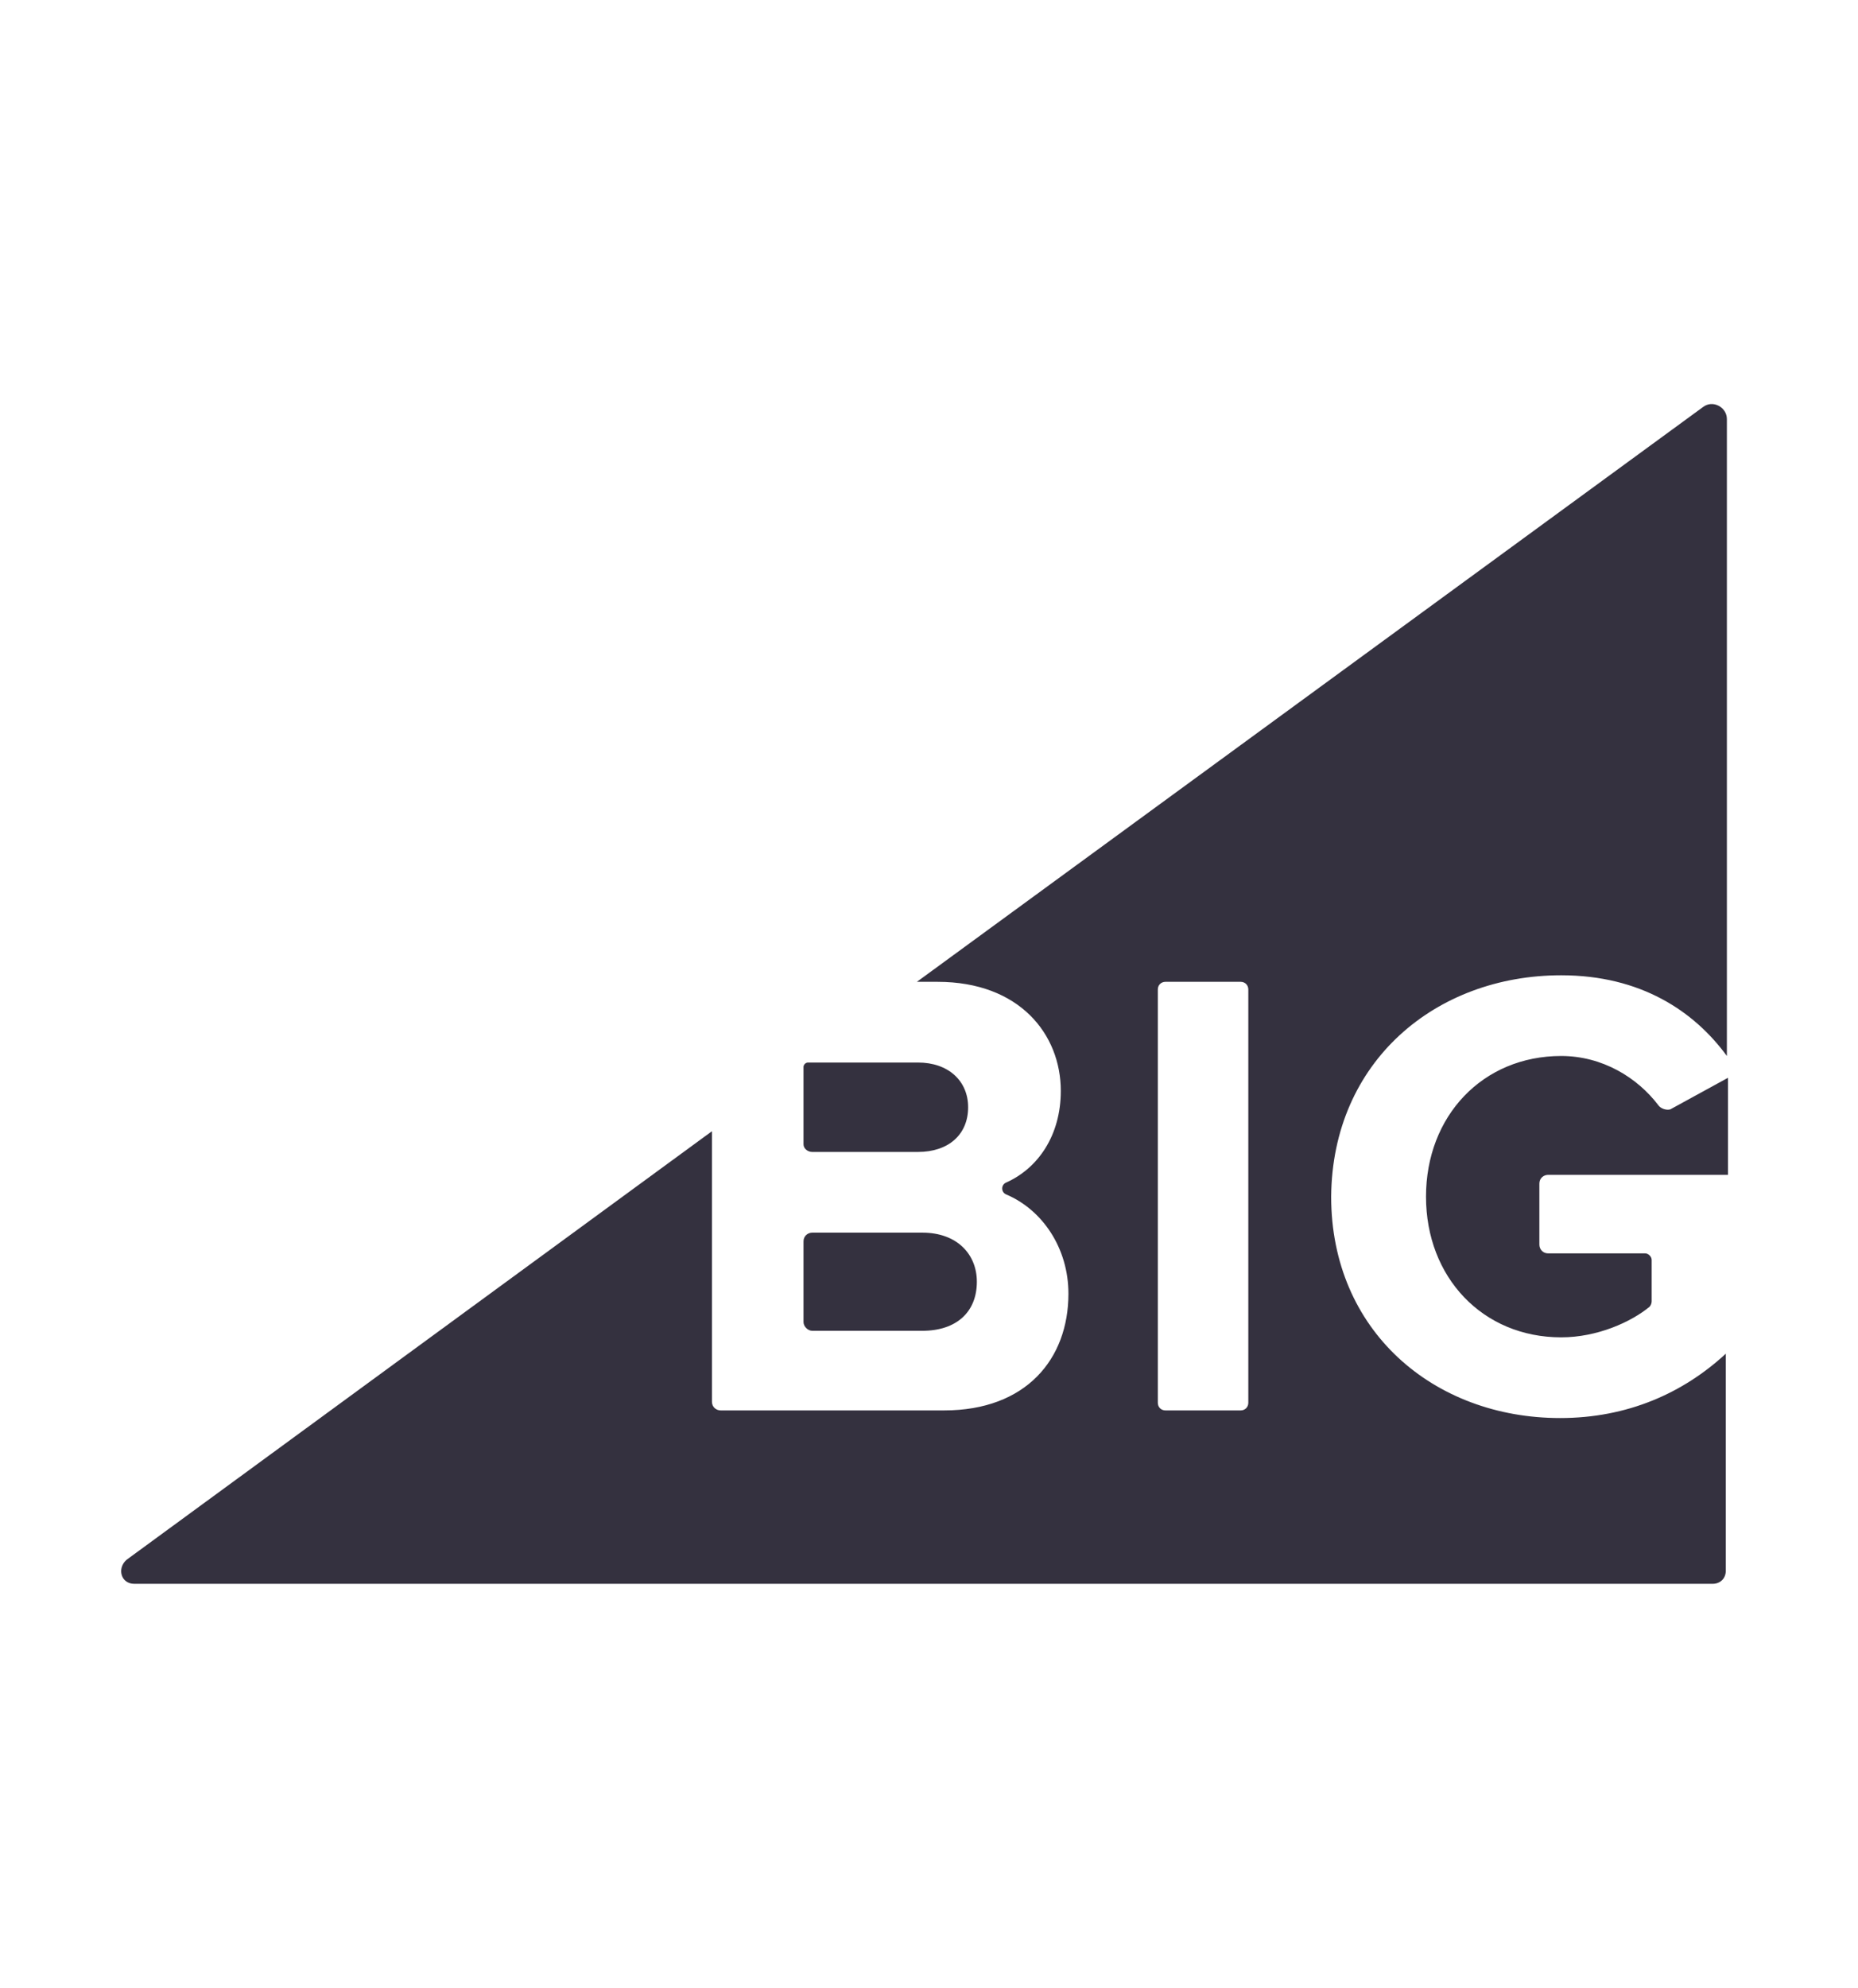
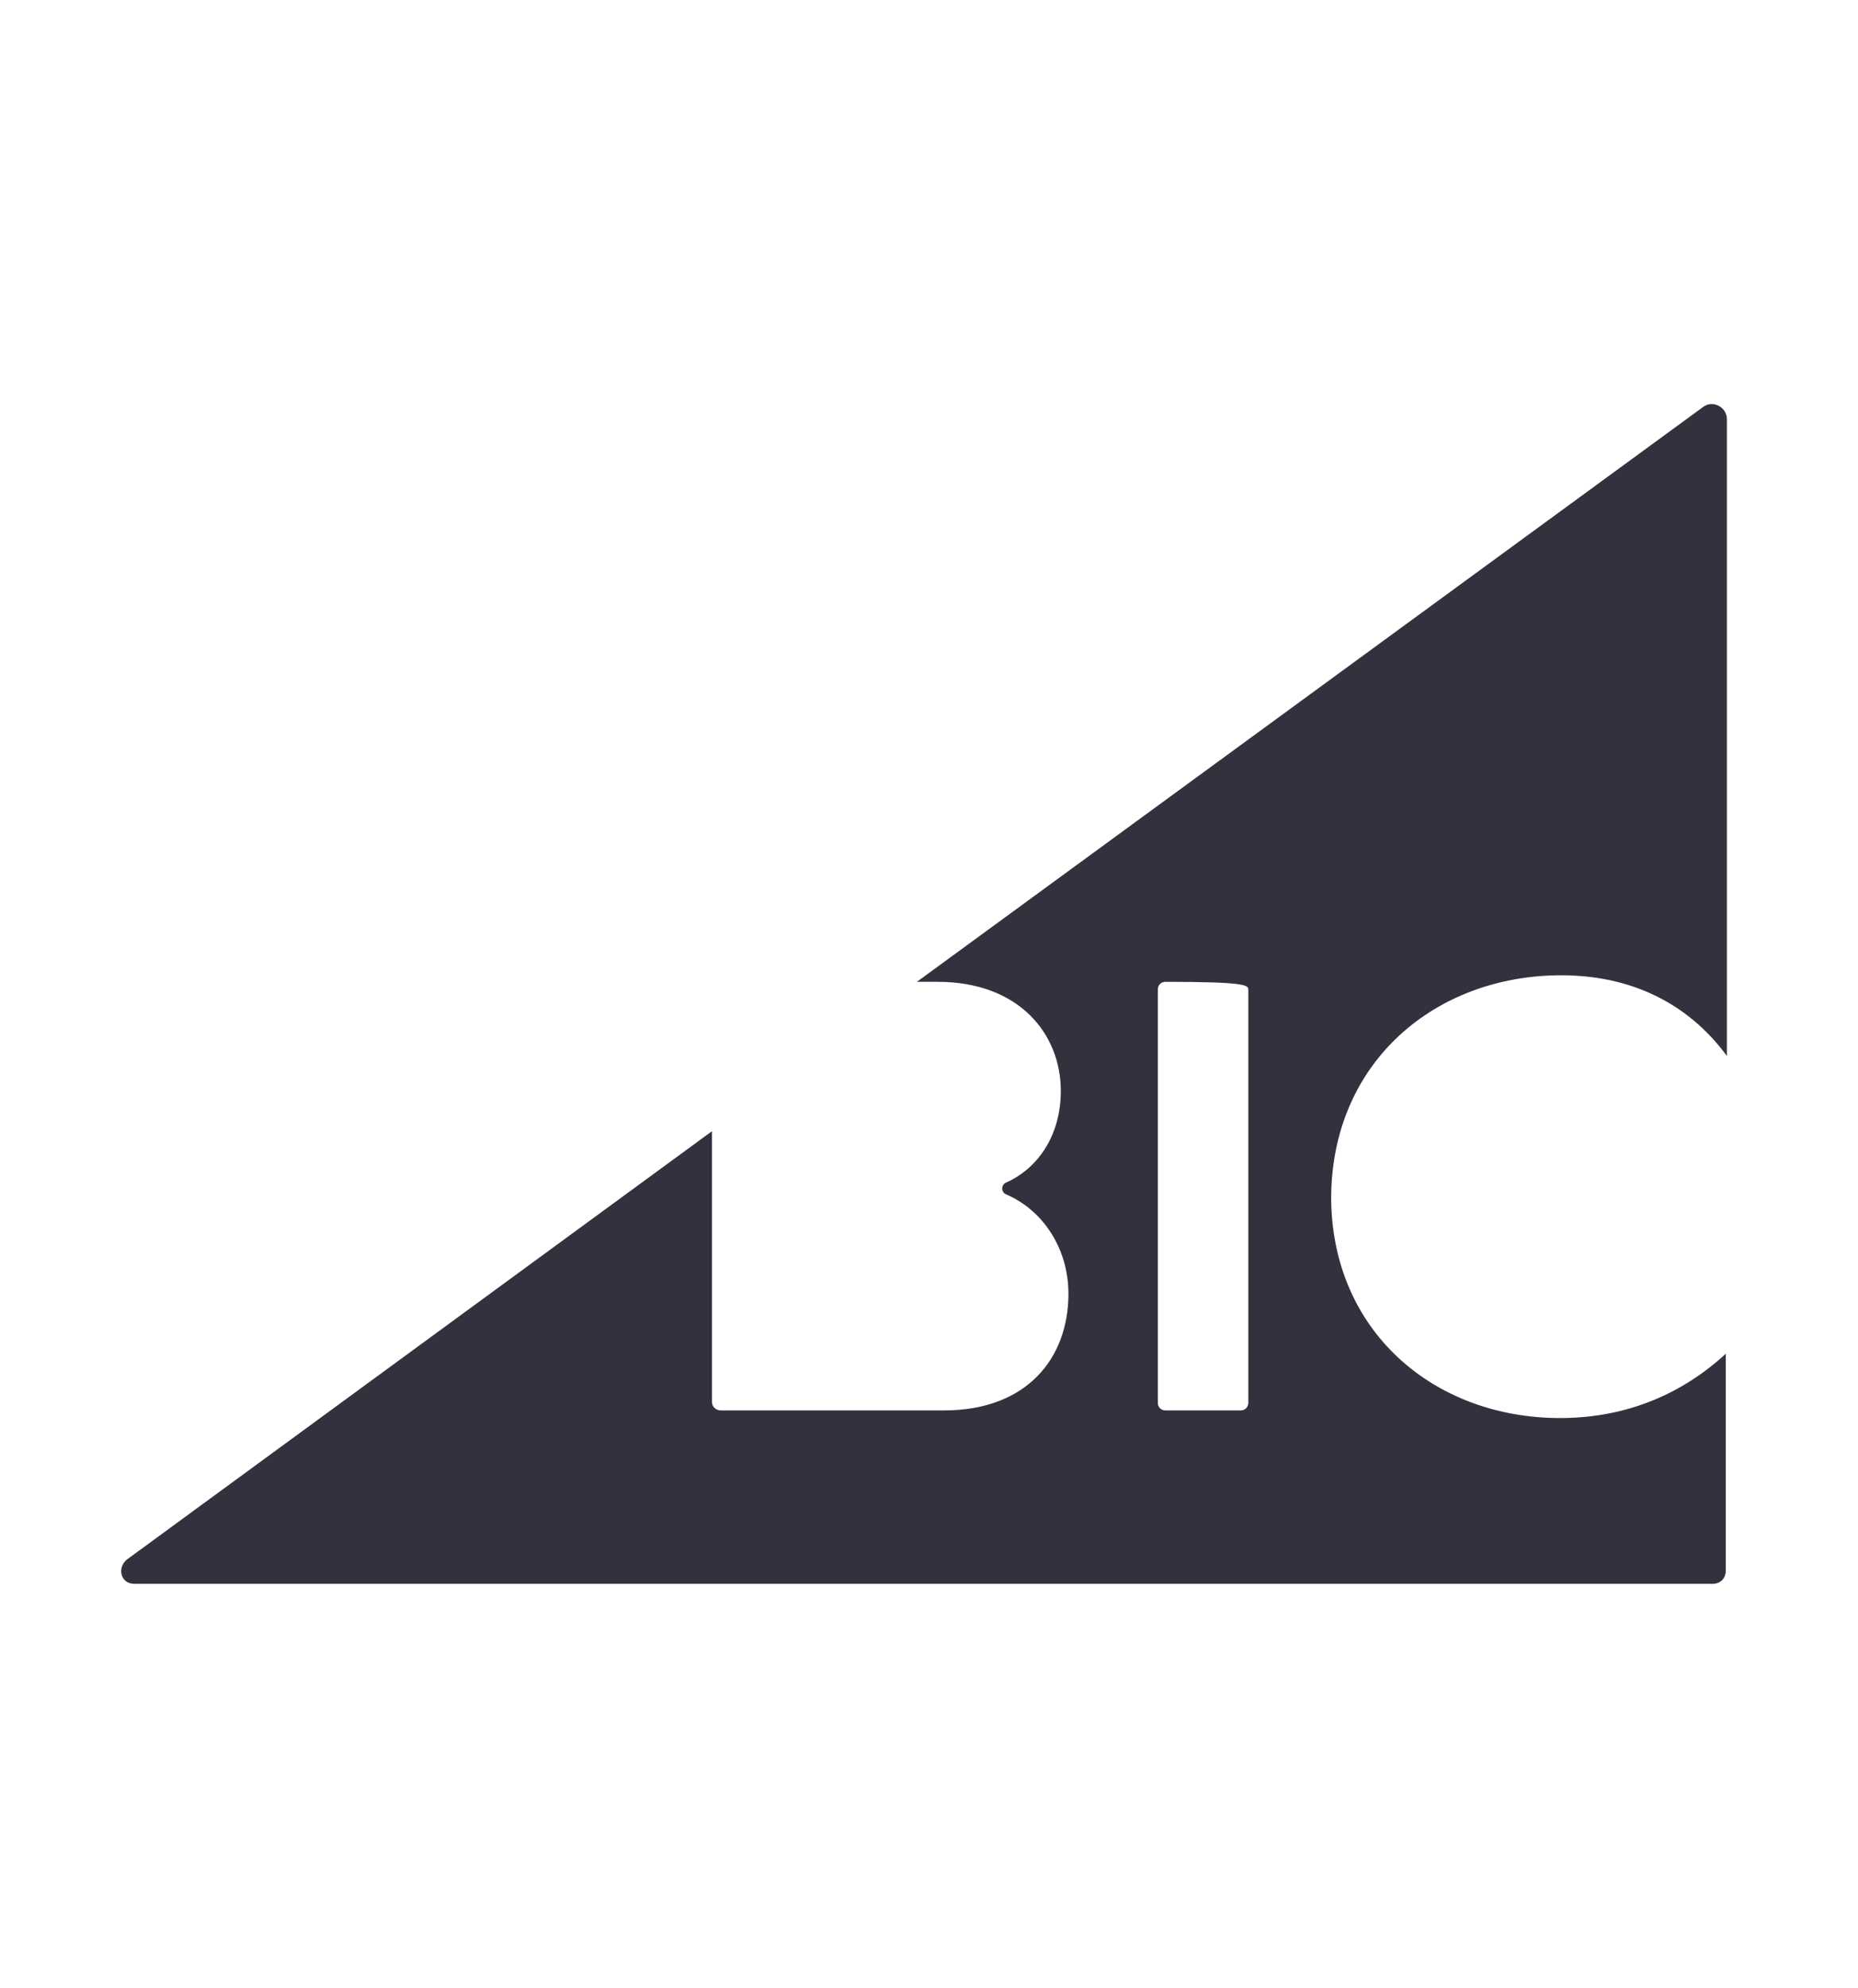
<svg xmlns="http://www.w3.org/2000/svg" width="230px" height="246px" viewBox="0 0 230 246" version="1.1">
  <title>Artboard</title>
  <desc>Created with Sketch.</desc>
  <g id="Artboard" stroke="none" stroke-width="1" fill="none" fill-rule="evenodd">
    <g id="6543257424327a7c23450ab3_bigcommerce" transform="translate(15, 50)" fill="#34313F" fill-rule="nonzero">
-       <path d="M178.258,70.688 C188.109,70.688 194.722,75.142 198.77,80.675 L198.77,1.863 C198.77,0.379 197.016,-0.566 195.801,0.379 L98.501,71.498 L101.065,71.498 C111.187,71.498 116.315,77.976 116.315,84.993 C116.315,90.526 113.481,94.575 109.567,96.329 C108.893,96.599 108.893,97.544 109.567,97.813 C114.021,99.703 117.26,104.426 117.26,110.094 C117.26,118.191 111.997,124.534 101.875,124.534 L74.21,124.534 C73.67,124.534 73.131,124.129 73.131,123.454 L73.131,89.986 L0.662,143.022 C-0.553,144.102 -0.013,145.991 1.607,145.991 L197.016,145.991 C197.96,145.991 198.635,145.316 198.635,144.372 L198.635,117.516 C193.372,122.375 186.49,125.478 178.123,125.478 C162.468,125.478 149.783,114.682 149.783,98.083 C149.918,81.349 162.738,70.688 178.258,70.688 L178.258,70.688 Z M139.527,123.589 C139.527,124.129 139.122,124.534 138.582,124.534 L129.27,124.534 C128.73,124.534 128.326,124.129 128.326,123.589 L128.326,72.443 C128.326,71.903 128.73,71.498 129.27,71.498 L138.582,71.498 C139.122,71.498 139.527,71.903 139.527,72.443 L139.527,123.589 Z" id="Shape" />
-       <path d="M85.546,92.55 L98.636,92.55 C102.415,92.55 104.844,90.391 104.844,87.017 C104.844,83.779 102.415,81.484 98.636,81.484 L85.006,81.484 C84.736,81.484 84.466,81.754 84.466,82.024 L84.466,91.606 C84.466,92.146 85.006,92.55 85.546,92.55 Z M85.546,114.682 L99.176,114.682 C103.36,114.682 105.924,112.388 105.924,108.61 C105.924,105.236 103.495,102.537 99.176,102.537 L85.546,102.537 C85.006,102.537 84.466,102.942 84.466,103.616 L84.466,113.603 C84.466,114.143 85.006,114.682 85.546,114.682 L85.546,114.682 Z M190.268,86.748 C187.704,83.374 183.386,80.675 178.258,80.675 C168.541,80.675 161.524,88.097 161.524,98.083 C161.524,108.07 168.541,115.492 178.258,115.492 C182.711,115.492 186.894,113.603 189.189,111.713 C189.323,111.579 189.458,111.309 189.458,111.039 L189.458,105.911 C189.458,105.506 189.054,105.101 188.649,105.101 L176.638,105.101 C175.963,105.101 175.558,104.561 175.558,104.021 L175.558,96.464 C175.558,95.789 176.098,95.384 176.638,95.384 L198.905,95.384 L198.905,83.374 L191.753,87.287 C191.213,87.422 190.538,87.152 190.268,86.748 L190.268,86.748 Z" id="Shape" />
+       <path d="M178.258,70.688 C188.109,70.688 194.722,75.142 198.77,80.675 L198.77,1.863 C198.77,0.379 197.016,-0.566 195.801,0.379 L98.501,71.498 L101.065,71.498 C111.187,71.498 116.315,77.976 116.315,84.993 C116.315,90.526 113.481,94.575 109.567,96.329 C108.893,96.599 108.893,97.544 109.567,97.813 C114.021,99.703 117.26,104.426 117.26,110.094 C117.26,118.191 111.997,124.534 101.875,124.534 L74.21,124.534 C73.67,124.534 73.131,124.129 73.131,123.454 L73.131,89.986 L0.662,143.022 C-0.553,144.102 -0.013,145.991 1.607,145.991 L197.016,145.991 C197.96,145.991 198.635,145.316 198.635,144.372 L198.635,117.516 C193.372,122.375 186.49,125.478 178.123,125.478 C162.468,125.478 149.783,114.682 149.783,98.083 C149.918,81.349 162.738,70.688 178.258,70.688 L178.258,70.688 Z M139.527,123.589 C139.527,124.129 139.122,124.534 138.582,124.534 L129.27,124.534 C128.73,124.534 128.326,124.129 128.326,123.589 L128.326,72.443 C128.326,71.903 128.73,71.498 129.27,71.498 C139.122,71.498 139.527,71.903 139.527,72.443 L139.527,123.589 Z" id="Shape" />
    </g>
  </g>
</svg>